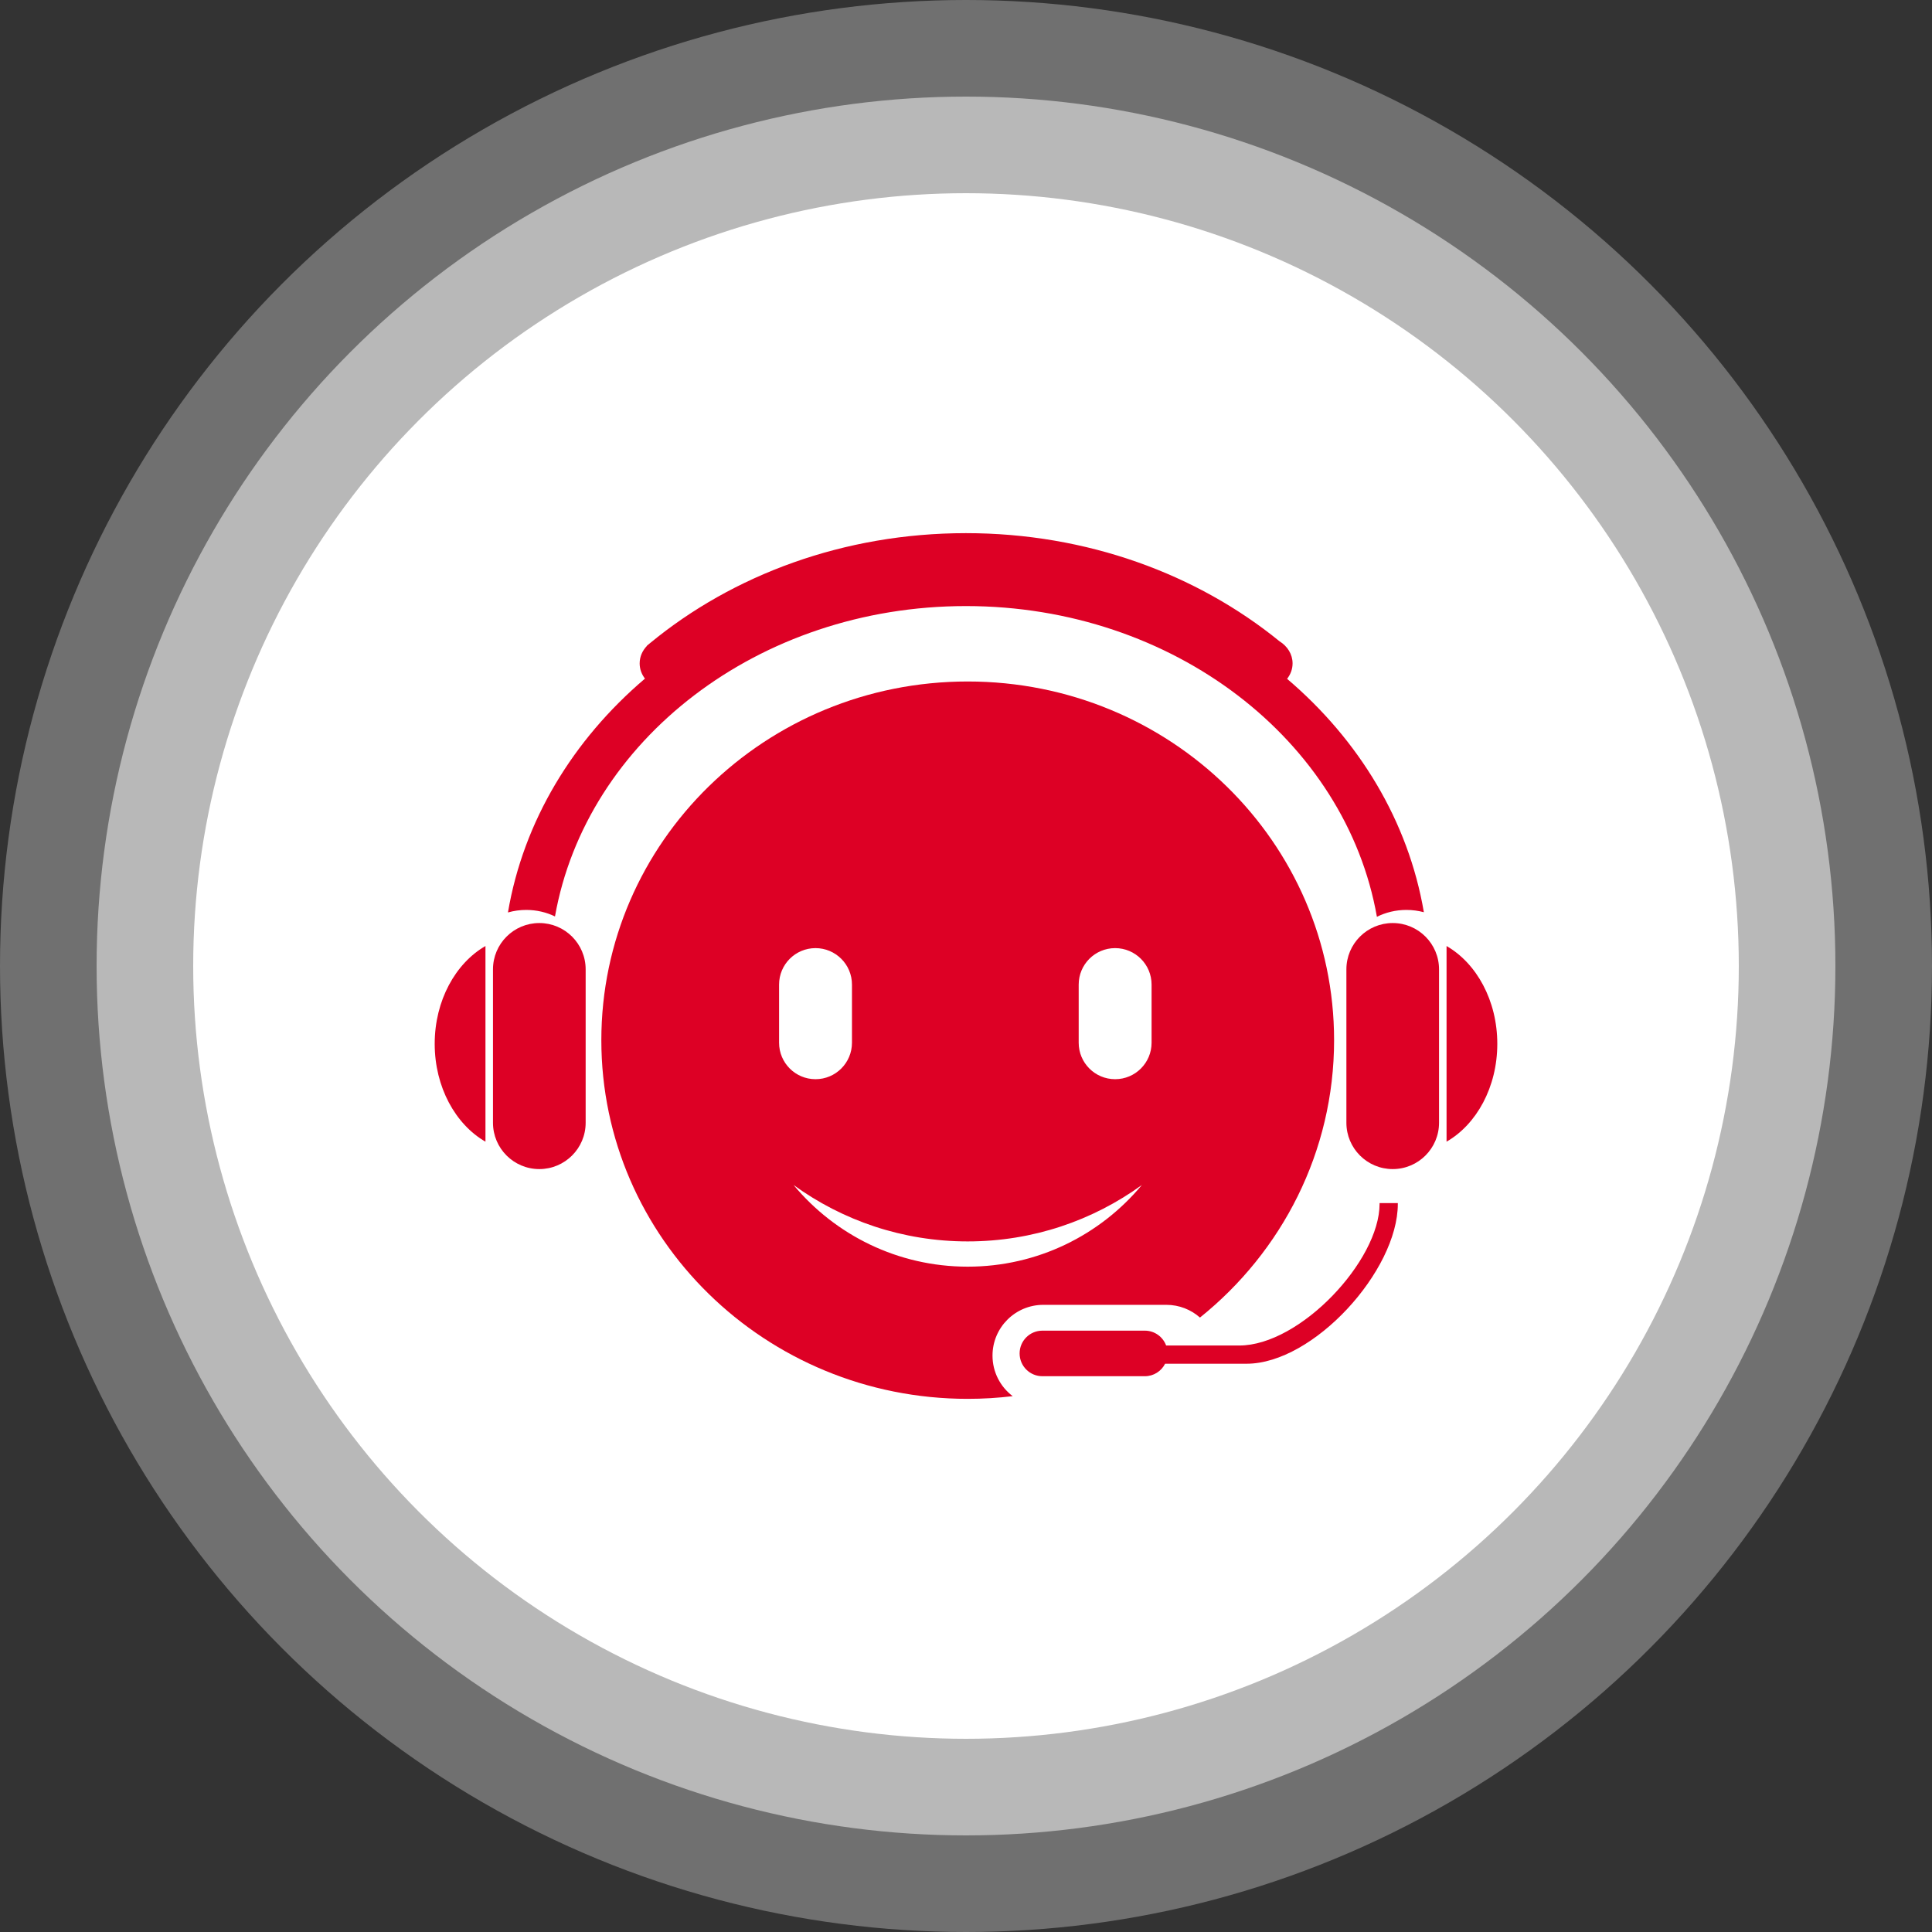
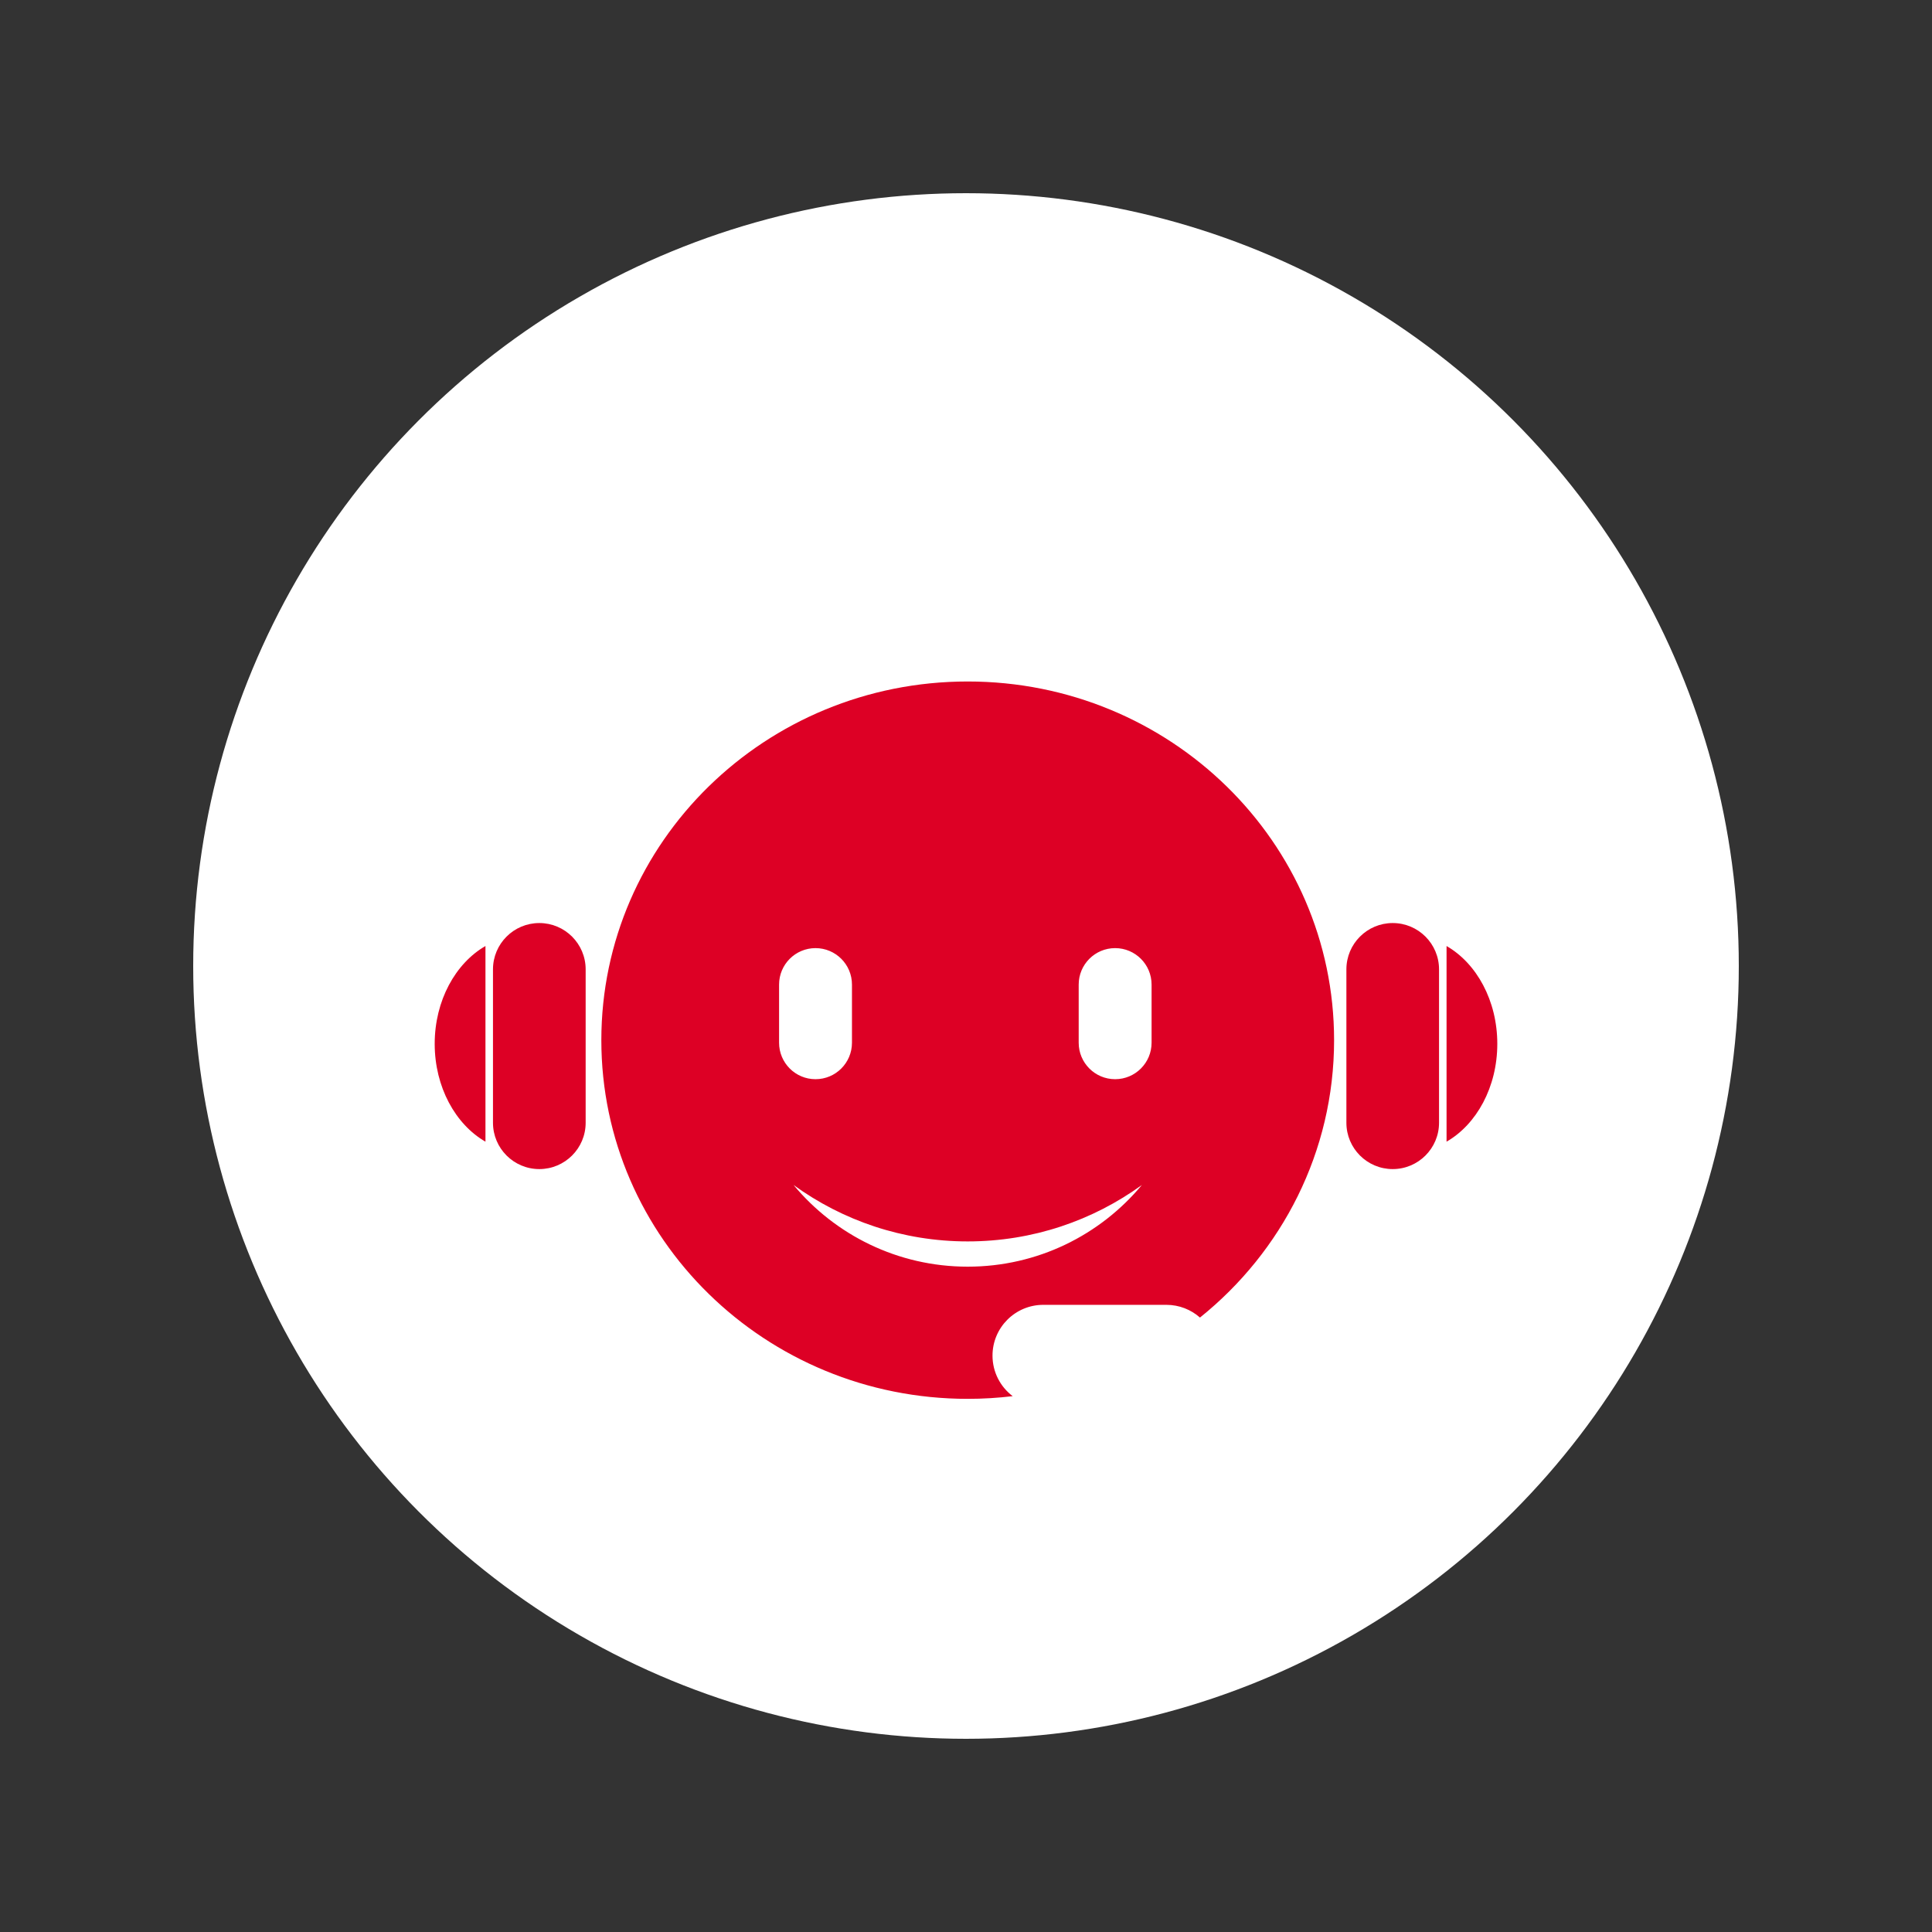
<svg xmlns="http://www.w3.org/2000/svg" version="1.1" id="图层_1" x="0px" y="0px" width="200px" height="200px" viewBox="0 0 200 200" enable-background="new 0 0 200 200" xml:space="preserve">
  <rect x="0" y="0" width="200" height="200" fill="#333333" stroke="none" />
-   <circle opacity="0.3" fill="#FFFFFF" cx="100" cy="100" r="100" />
-   <circle opacity="0.5" fill="#FFFFFF" cx="100" cy="100" r="90" />
  <circle fill="#FFFFFF" cx="100" cy="100" r="80" />
  <path fill="#DD0025" d="M102.744,140.333c0-2.904,2.354-5.257,5.259-5.257h12.735c1.337,0,2.556,0.498,3.483,1.317  c8.475-6.807,13.883-17.145,13.883-28.715c0-20.513-16.979-37.131-37.929-37.131c-20.947,0-37.925,16.619-37.925,37.131  c0,20.508,16.978,37.13,37.925,37.13c1.578,0,3.133-0.095,4.659-0.279C103.564,143.571,102.744,142.048,102.744,140.333z   M111.666,101.923c0-2.083,1.688-3.774,3.772-3.774s3.773,1.69,3.773,3.774v6.022c0,2.082-1.689,3.773-3.773,3.773  s-3.772-1.691-3.772-3.773V101.923z M80.65,107.945v-6.024c0-2.082,1.689-3.772,3.772-3.772c2.082,0,3.773,1.69,3.773,3.772v6.024  c0,2.082-1.689,3.773-3.773,3.773C82.339,111.719,80.65,110.027,80.65,107.945z M82.15,122.671c5.063,3.672,11.293,5.84,18.025,5.84  c6.738,0,12.964-2.168,18.031-5.84c-4.301,5.167-10.781,8.454-18.031,8.454C92.93,131.125,86.451,127.838,82.15,122.671z   M55.83,95.553c-2.649,0-4.797,2.148-4.797,4.795v15.879c0,2.647,2.148,4.796,4.797,4.796s4.797-2.148,4.797-4.796v-15.879  C60.627,97.702,58.479,95.553,55.83,95.553z M45,108.058c0,4.479,2.152,8.342,5.255,10.128V97.932  C47.152,99.717,45,103.579,45,108.058z M144.174,95.553c-2.649,0-4.796,2.148-4.796,4.795v15.879c0,2.647,2.146,4.796,4.796,4.796  c2.648,0,4.795-2.148,4.795-4.796v-15.879C148.969,97.702,146.822,95.553,144.174,95.553z M149.747,97.932v20.254  c3.104-1.786,5.253-5.648,5.253-10.128C155,103.579,152.852,99.717,149.747,97.932z" />
-   <path fill="#DD0025" d="M142.813,124.545c0,0.027,0,0.054,0,0.081c0,5.883-8.229,14.661-14.528,14.661h-7.567  c-0.333-0.898-1.192-1.538-2.206-1.538h-10.604c-1.305,0-2.358,1.057-2.358,2.358c0,1.303,1.054,2.359,2.358,2.359h10.604  c0.92,0,1.712-0.526,2.099-1.293h8.433c6.925,0,15.658-9.623,15.658-16.548c0-0.027-0.002-0.054-0.002-0.081H142.813  L142.813,124.545z M57.452,94.87c3.218-18.203,21.036-32.13,42.541-32.13c21.516,0,39.346,13.946,42.544,32.168  c0.902-0.451,1.944-0.713,3.056-0.713c0.627,0,1.233,0.086,1.805,0.238c-1.607-9.433-6.732-17.846-14.158-24.161  c0.357-0.454,0.567-1.003,0.567-1.599c0-0.945-0.532-1.779-1.348-2.285c-8.54-6.952-19.941-11.197-32.466-11.197  c-12.637,0-24.13,4.323-32.695,11.381c-0.058,0.045-0.116,0.095-0.172,0.142c-0.058,0.05-0.118,0.099-0.177,0.146h0.024  c-0.47,0.49-0.756,1.121-0.756,1.813c0,0.586,0.204,1.13,0.549,1.577c-7.441,6.324-12.58,14.754-14.183,24.207  c0.614-0.174,1.25-0.262,1.89-0.262C55.552,94.196,56.566,94.44,57.452,94.87z" />
</svg>